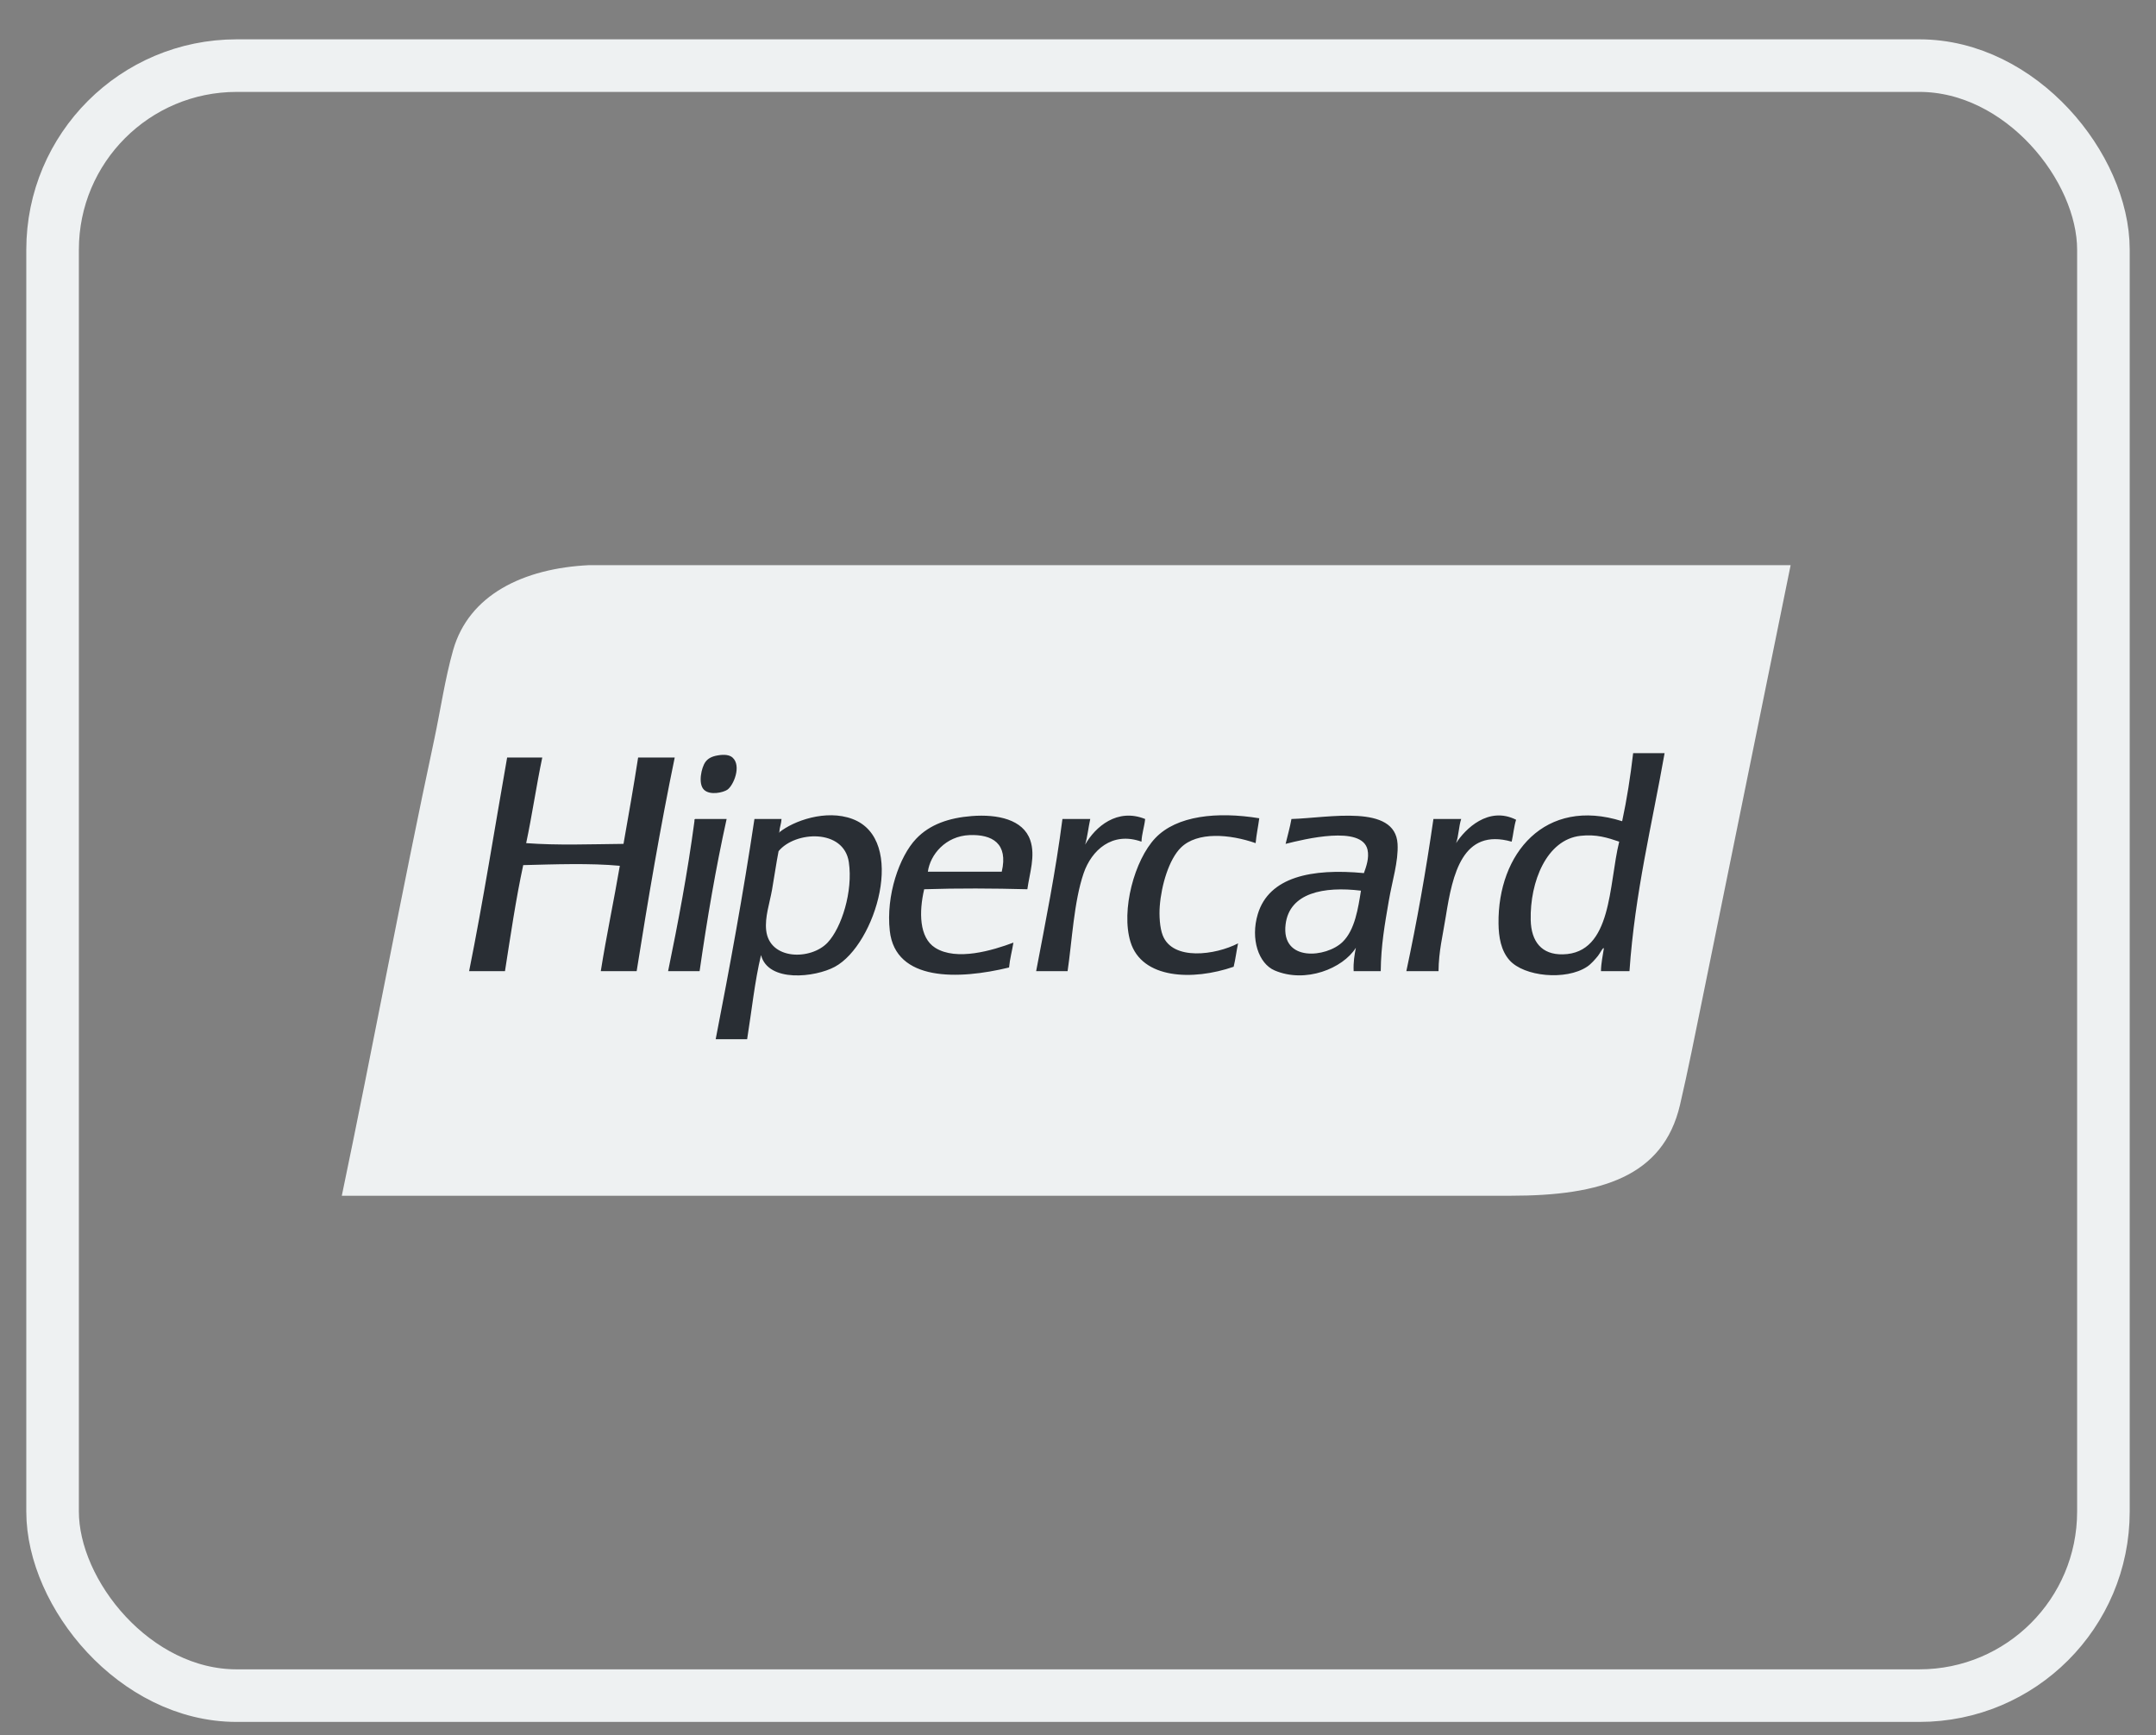
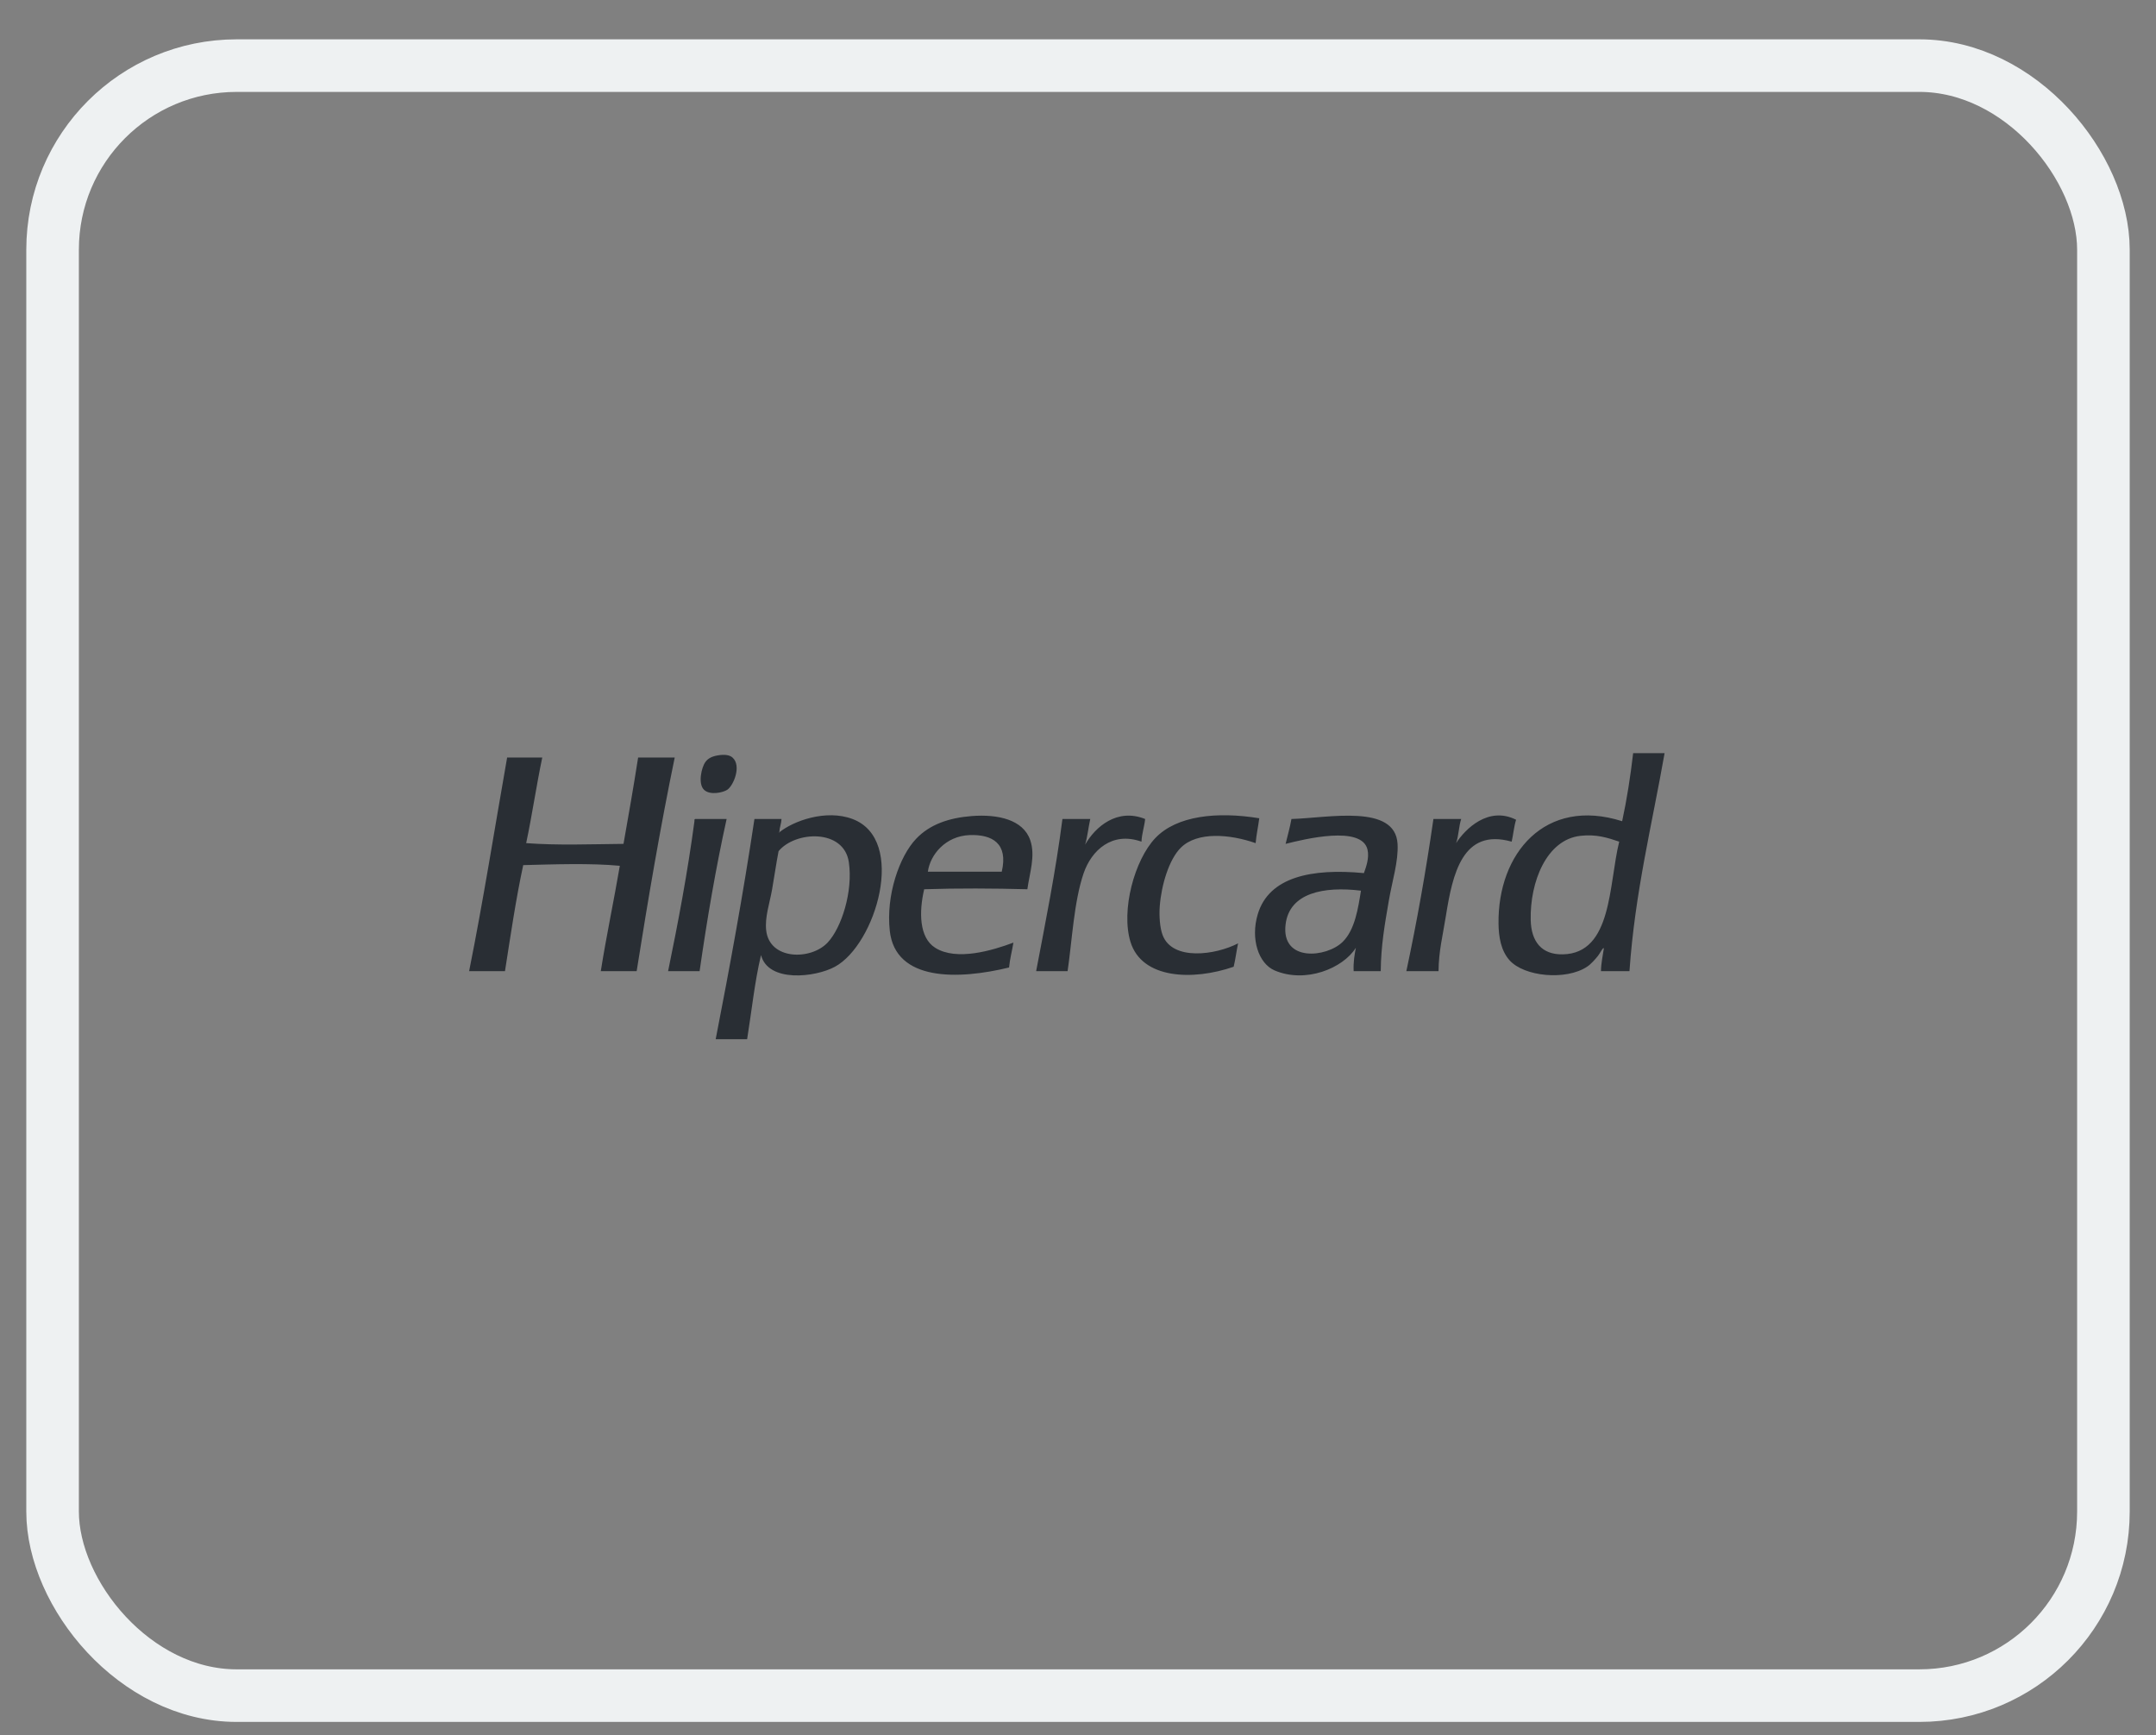
<svg xmlns="http://www.w3.org/2000/svg" width="41" height="33" viewBox="0 0 41 33" fill="none">
  <rect x="0" y="0" width="41" height="33" fill="#808080" stroke="none" />
  <g clip-path="url(#clip0_477_1633)">
-     <path d="M14.063 10.748H11.208C9.946 10.808 8.915 11.316 8.617 12.364C8.462 12.91 8.376 13.511 8.255 14.077C7.638 16.958 7.09 19.918 6.5 22.741H28.731C30.449 22.741 31.629 22.378 31.948 21.014C32.096 20.38 32.238 19.662 32.38 18.966C32.933 16.252 33.486 13.537 34.052 10.748H14.063Z" fill="#EEF1F2" />
    <path d="M25.533 17.913C25.225 18.215 24.359 18.301 24.448 17.579C24.521 16.98 25.174 16.853 25.881 16.939C25.828 17.267 25.768 17.683 25.533 17.913V17.913ZM24.559 15.576C24.53 15.741 24.485 15.891 24.448 16.049C24.801 15.96 25.9 15.689 26.006 16.16C26.041 16.317 25.981 16.483 25.937 16.605C24.943 16.511 24.132 16.677 23.919 17.385C23.776 17.859 23.935 18.326 24.239 18.456C24.825 18.707 25.537 18.419 25.784 18.025C25.758 18.161 25.734 18.299 25.742 18.47H26.257C26.262 17.977 26.334 17.578 26.41 17.134C26.474 16.756 26.596 16.382 26.577 16.049C26.532 15.285 25.267 15.555 24.559 15.576ZM29.721 18.15C29.318 18.159 29.118 17.909 29.109 17.496C29.093 16.772 29.41 15.968 30.055 15.896C30.355 15.862 30.572 15.932 30.792 16.007C30.59 16.82 30.663 18.13 29.721 18.15ZM31.057 14.324C31.005 14.773 30.937 15.206 30.848 15.618C29.381 15.153 28.48 16.233 28.497 17.566C28.5 17.823 28.544 18.079 28.705 18.261C28.983 18.575 29.779 18.651 30.18 18.386C30.258 18.335 30.337 18.242 30.389 18.178C30.428 18.129 30.489 18.002 30.5 18.038C30.479 18.18 30.448 18.311 30.445 18.47H30.987C31.092 16.97 31.415 15.688 31.655 14.324H31.057L31.057 14.324ZM15.738 17.927C15.418 18.266 14.631 18.261 14.57 17.691C14.543 17.442 14.635 17.182 14.681 16.925C14.727 16.666 14.761 16.416 14.806 16.188C15.121 15.803 16.048 15.757 16.142 16.397C16.224 16.953 16.003 17.646 15.738 17.927ZM16.212 15.576C15.705 15.386 15.088 15.613 14.82 15.829C14.821 15.838 14.814 15.84 14.806 15.84C14.811 15.836 14.816 15.833 14.82 15.829C14.82 15.828 14.82 15.827 14.82 15.826C14.825 15.733 14.857 15.669 14.862 15.576H14.347C14.133 17.003 13.878 18.39 13.61 19.764H14.208C14.294 19.229 14.352 18.665 14.472 18.164C14.609 18.691 15.501 18.59 15.877 18.386C16.654 17.966 17.253 15.967 16.212 15.576ZM19.05 16.578H17.645C17.689 16.255 17.98 15.9 18.438 15.882C18.869 15.866 19.177 16.04 19.05 16.578ZM18.479 15.52C18.047 15.554 17.682 15.678 17.422 15.952C17.103 16.287 16.845 17.029 16.921 17.705C17.029 18.669 18.229 18.634 19.189 18.4C19.205 18.231 19.246 18.087 19.272 17.927C18.877 18.075 18.19 18.282 17.784 18.025C17.477 17.831 17.475 17.339 17.575 16.912C18.22 16.891 18.891 16.895 19.537 16.912C19.578 16.609 19.695 16.279 19.592 15.979C19.457 15.585 18.972 15.482 18.479 15.52ZM13.22 15.576C13.204 15.578 13.205 15.598 13.206 15.618C13.074 16.604 12.896 17.543 12.705 18.47H13.304C13.447 17.477 13.612 16.506 13.818 15.576H13.22ZM28.831 15.59C28.302 15.325 27.862 15.769 27.69 16.035C27.739 15.899 27.741 15.716 27.787 15.576H27.259C27.116 16.57 26.944 17.534 26.744 18.47H27.356C27.36 18.086 27.435 17.803 27.495 17.426C27.623 16.623 27.811 15.742 28.747 16.007C28.778 15.871 28.791 15.717 28.831 15.59ZM22.111 17.788C22.055 17.646 22.041 17.41 22.055 17.232C22.086 16.829 22.232 16.34 22.458 16.119C22.77 15.813 23.386 15.863 23.878 16.035C23.893 15.87 23.926 15.722 23.947 15.562C23.142 15.431 22.377 15.512 21.971 15.938C21.575 16.354 21.314 17.311 21.498 17.913C21.714 18.618 22.679 18.656 23.46 18.386C23.495 18.245 23.513 18.087 23.544 17.941C23.117 18.163 22.3 18.278 22.111 17.788ZM21.777 15.576C21.246 15.362 20.829 15.724 20.636 16.063C20.68 15.912 20.698 15.735 20.733 15.576H20.204C20.075 16.578 19.885 17.519 19.704 18.47H20.302C20.386 17.906 20.422 17.145 20.608 16.605C20.757 16.174 21.146 15.807 21.707 16.007C21.715 15.848 21.761 15.727 21.777 15.576ZM12.135 14.407C12.049 14.962 11.953 15.505 11.857 16.049C11.237 16.055 10.604 16.08 10.006 16.035C10.119 15.503 10.2 14.94 10.312 14.407H9.644C9.405 15.764 9.188 17.142 8.921 18.47H9.603C9.71 17.788 9.81 17.1 9.95 16.453C10.532 16.438 11.229 16.413 11.787 16.466C11.672 17.14 11.533 17.789 11.425 18.47H12.107C12.326 17.094 12.557 15.729 12.831 14.407H12.135L12.135 14.407ZM13.832 15.019C13.951 14.937 14.105 14.563 13.93 14.407C13.874 14.358 13.781 14.344 13.651 14.366C13.531 14.386 13.462 14.427 13.415 14.491C13.339 14.594 13.27 14.904 13.387 15.019C13.501 15.132 13.756 15.072 13.832 15.019Z" fill="#292E34" />
  </g>
  <rect x="1" y="1.248" width="39" height="31" rx="3.5" stroke="#EEF1F2" />
  <defs>
    <clipPath id="clip0_477_1633">
      <rect width="27.552" height="12" fill="white" transform="translate(6.5 10.748)" />
    </clipPath>
  </defs>
</svg>